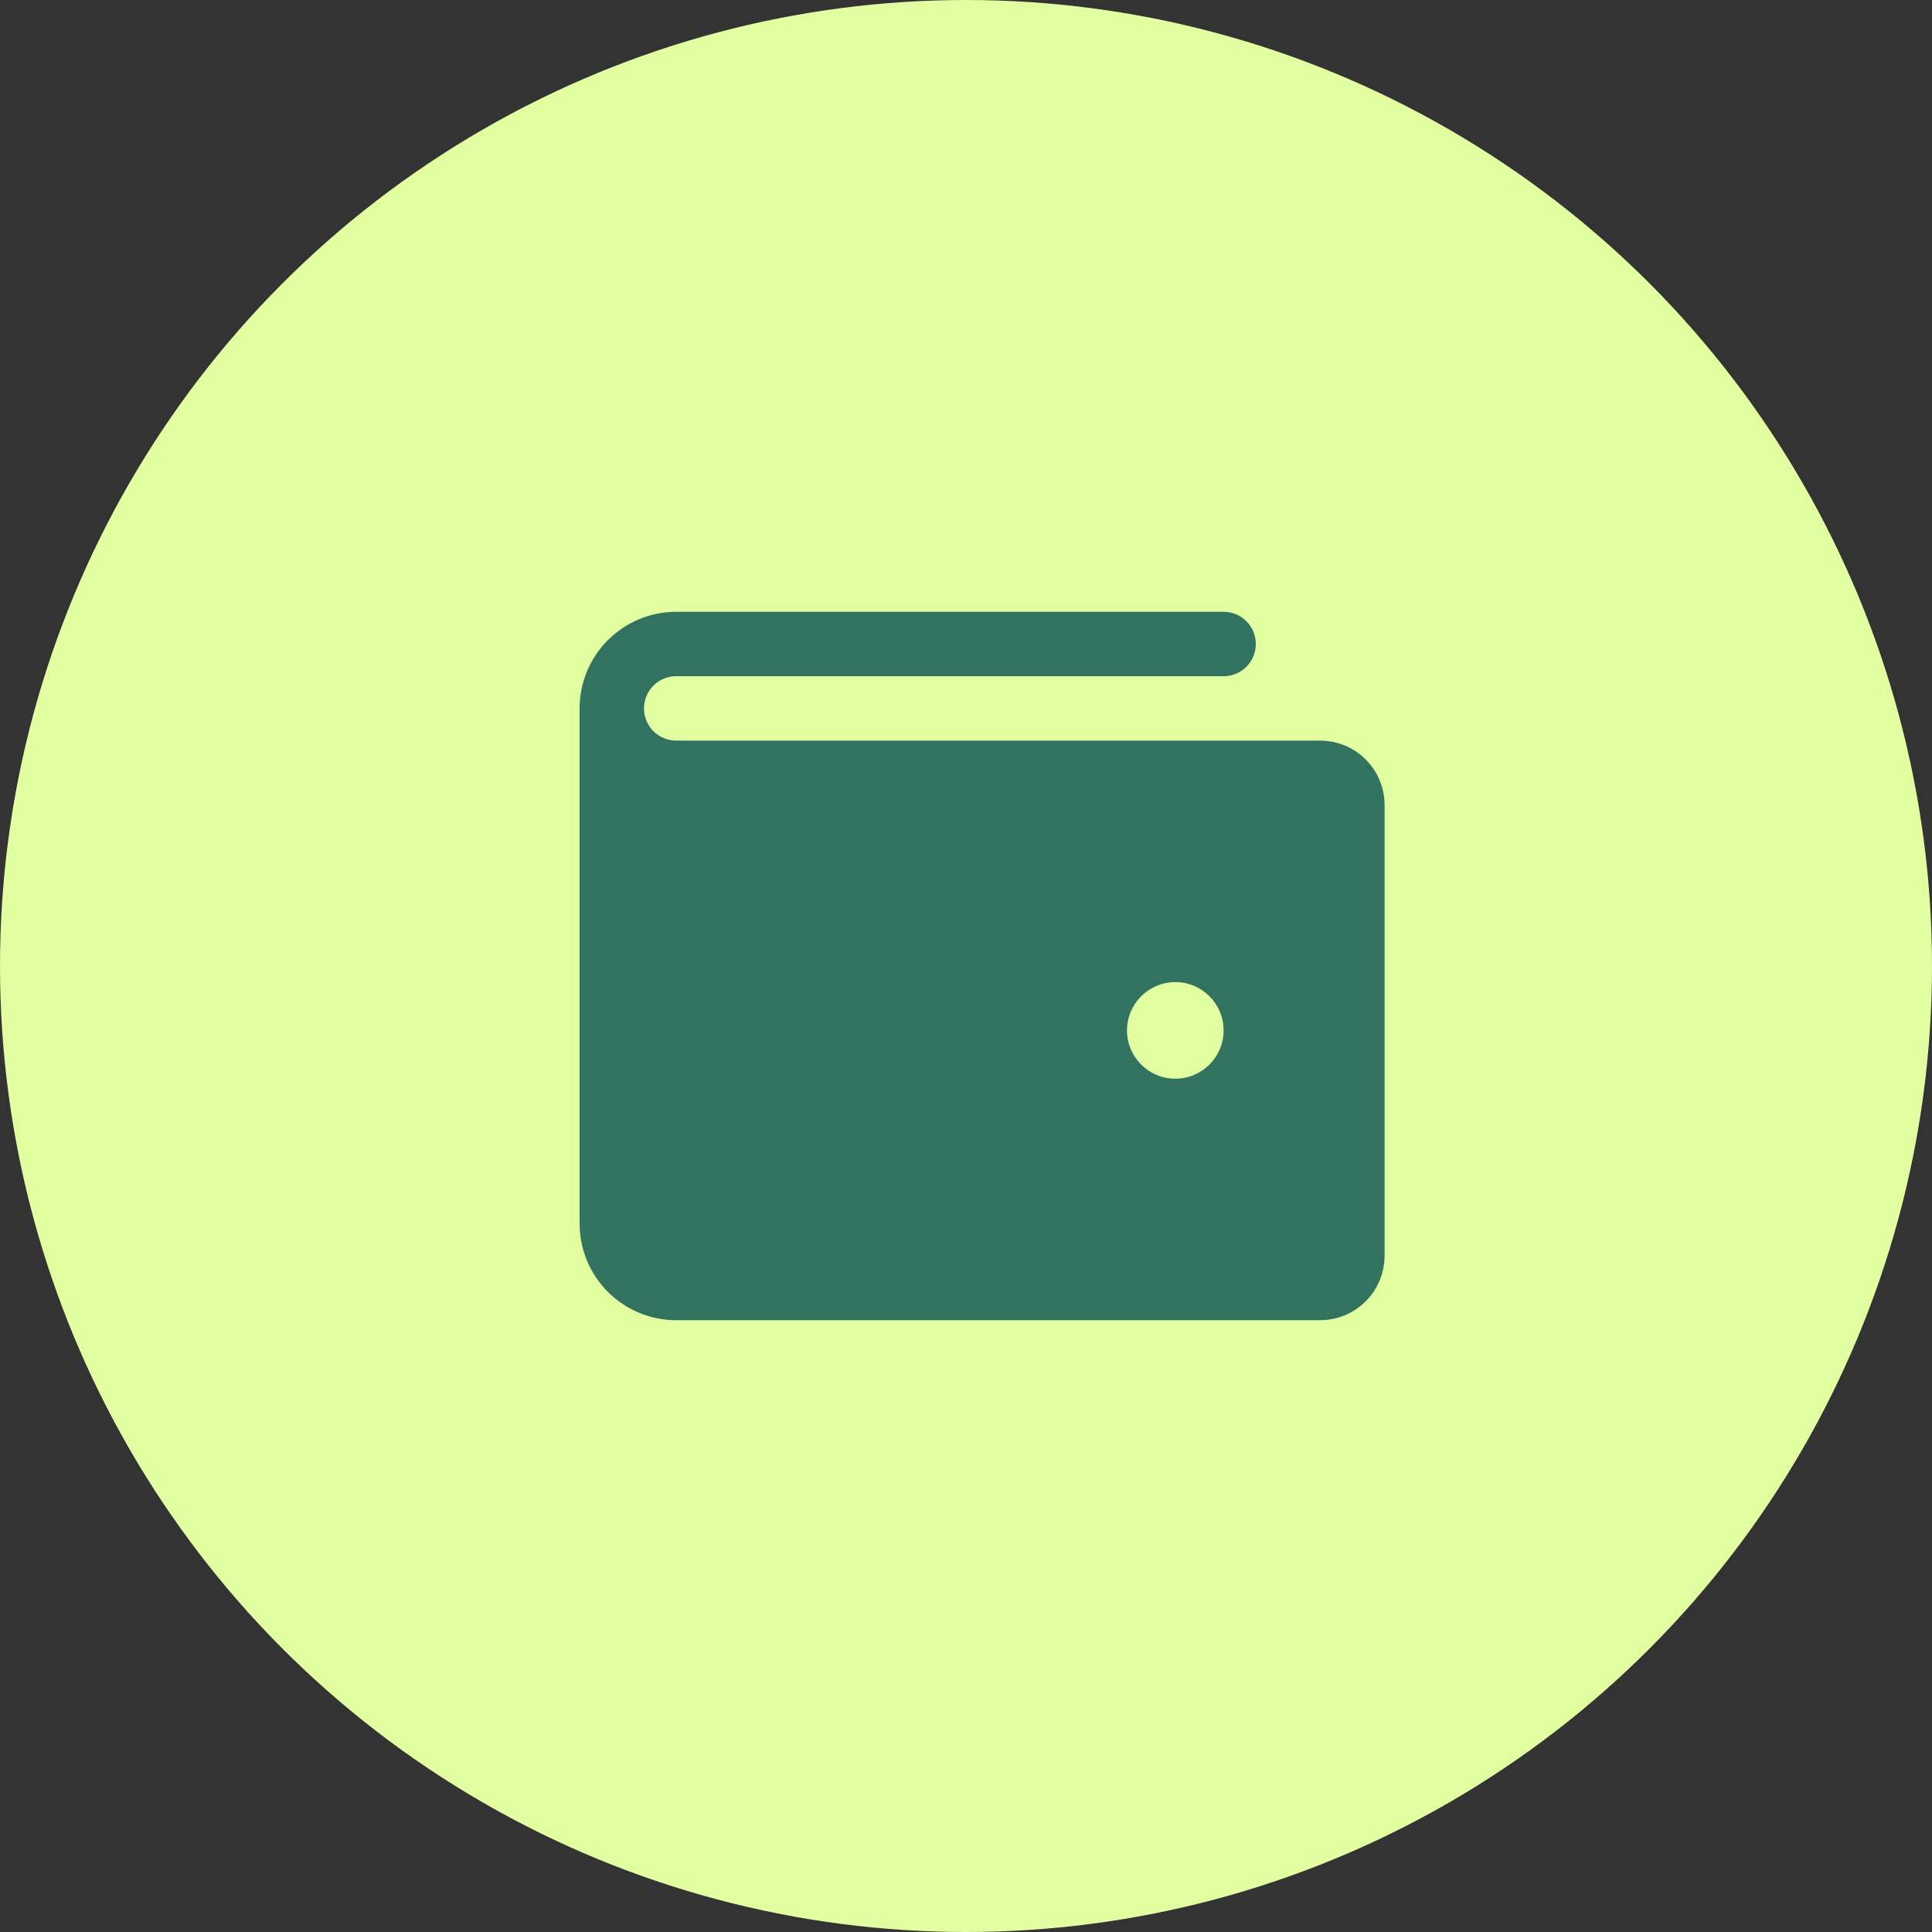
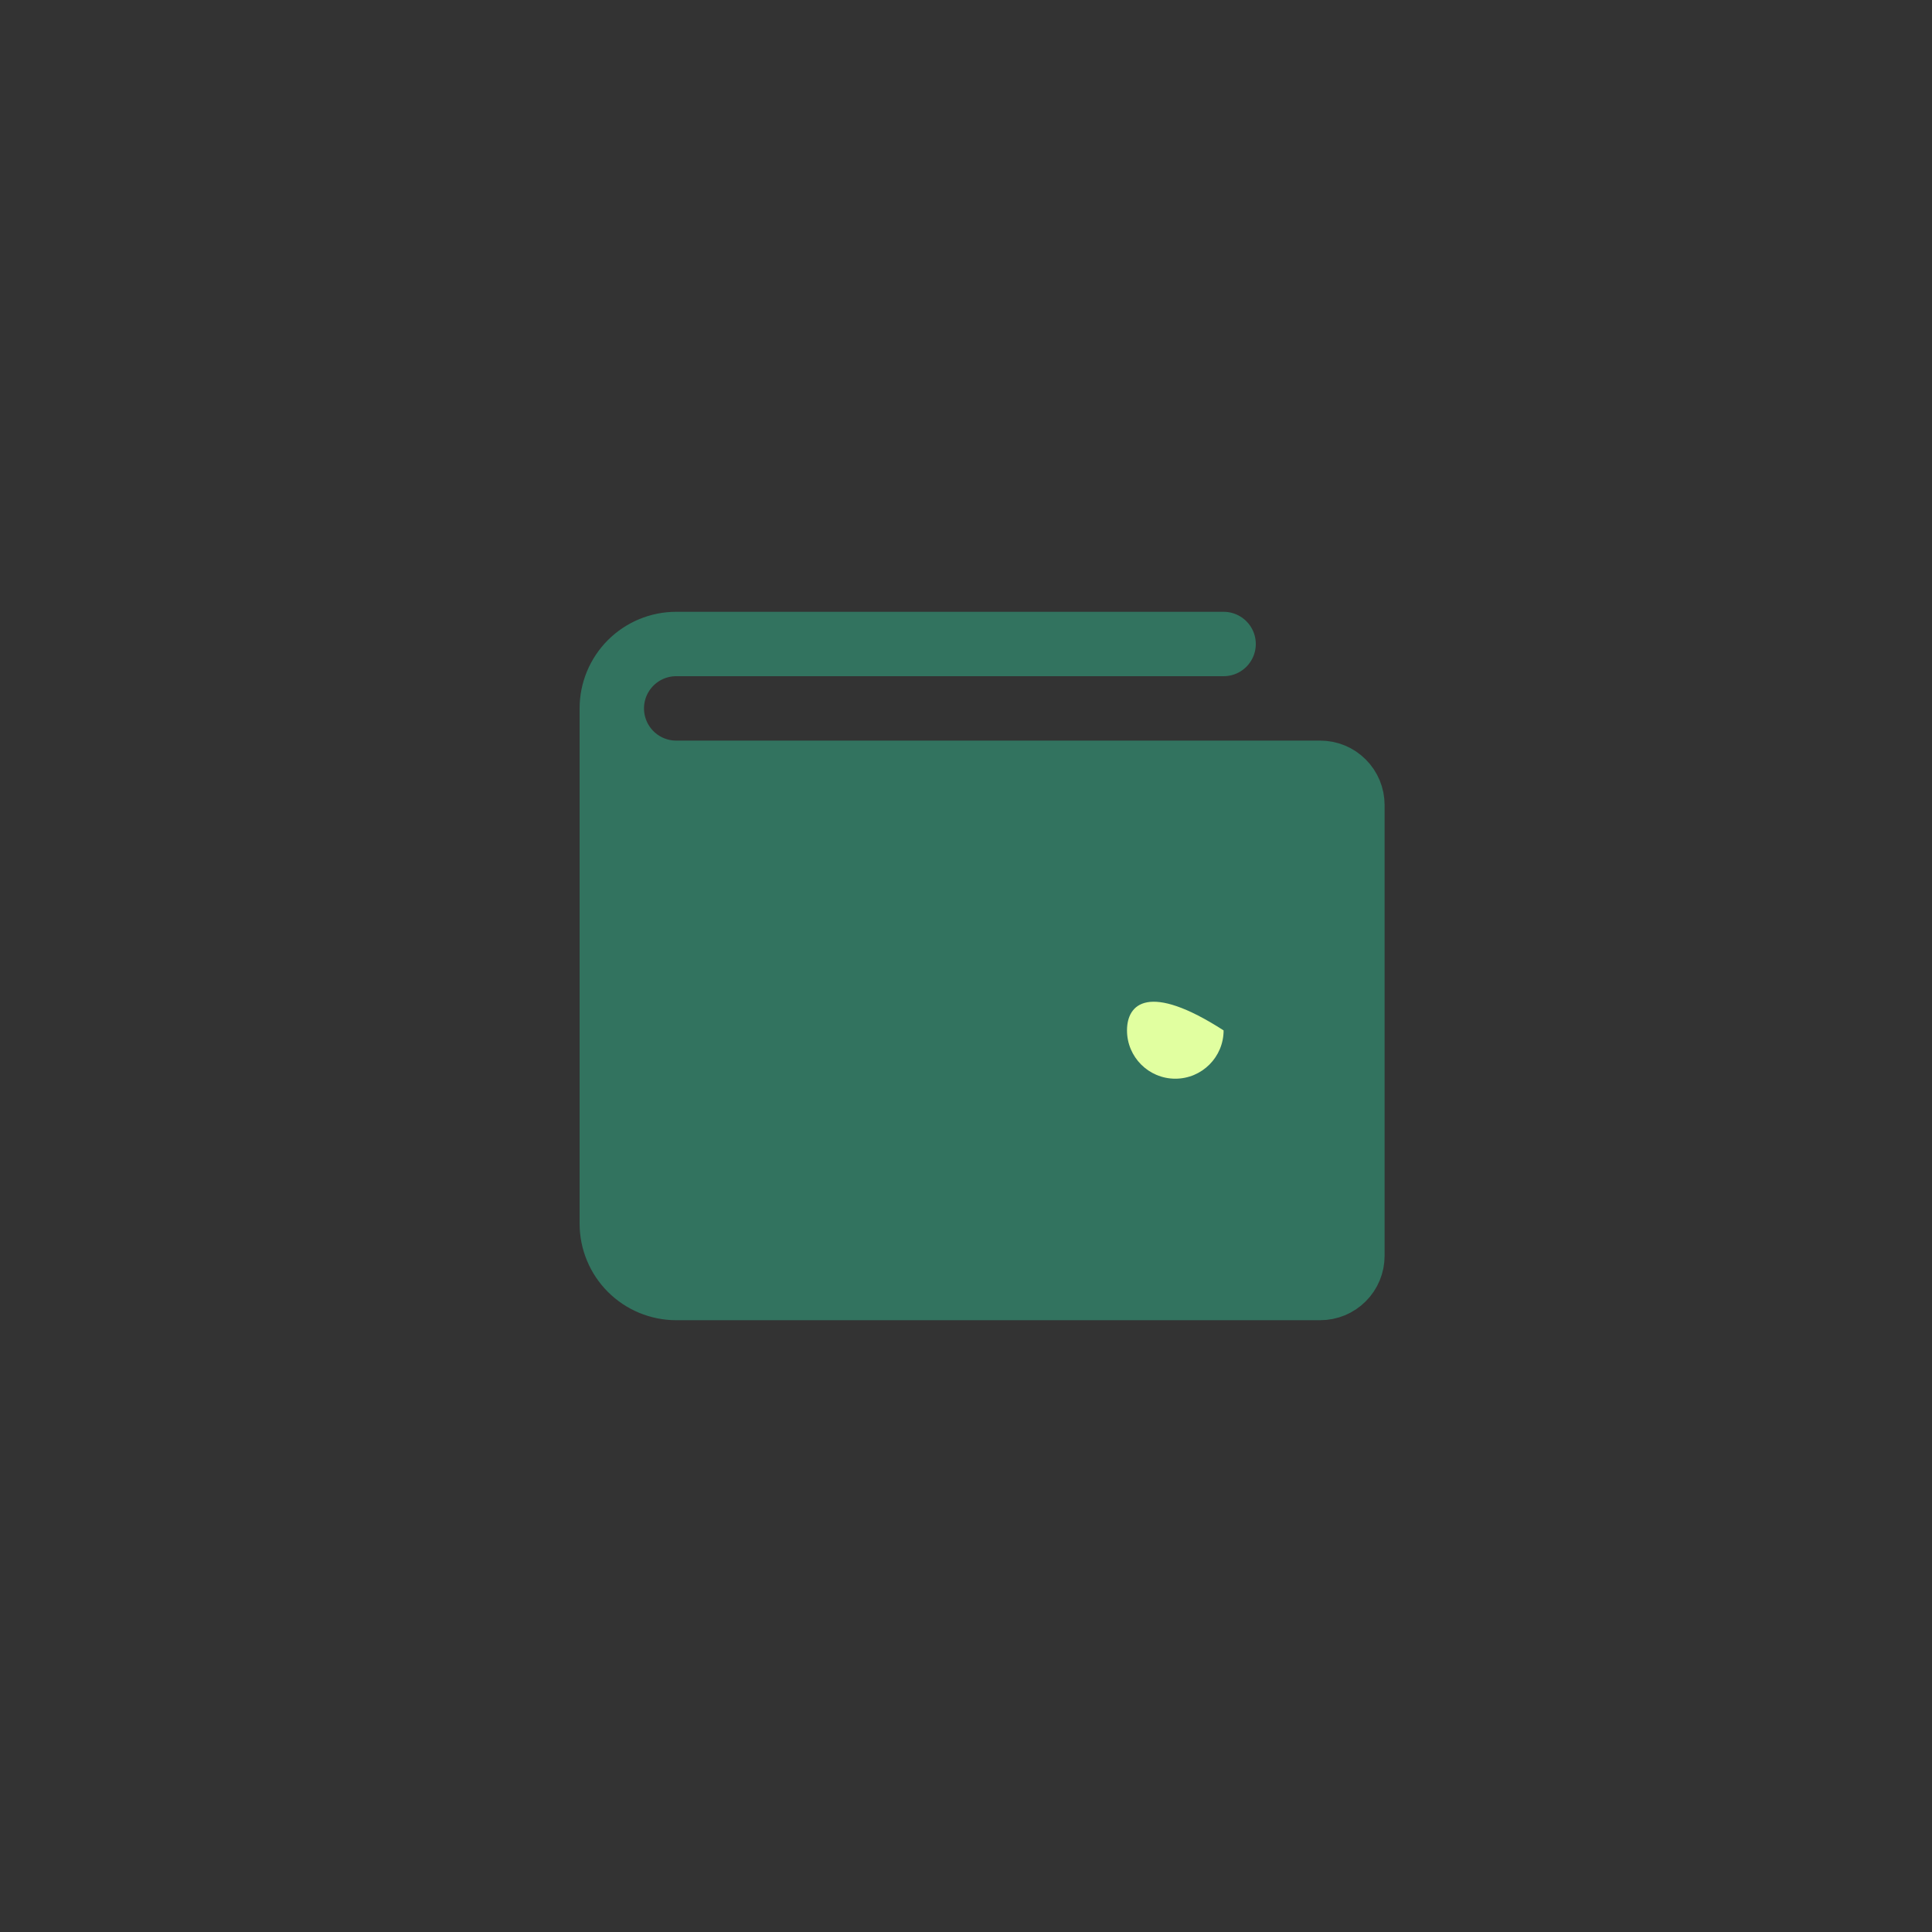
<svg xmlns="http://www.w3.org/2000/svg" width="60" height="60" viewBox="0 0 60 60" fill="none">
  <rect x="0" y="0" width="60" height="60" fill="#333333" stroke="none" />
-   <circle cx="30" cy="30" r="30" fill="#E1FFA0" />
  <g clip-path="url(#clip0_1724_6189)">
    <path d="M19 38C19 38.53 19.211 39.039 19.586 39.414C19.961 39.789 20.47 40 21 40H41C41.265 40 41.52 39.895 41.707 39.707C41.895 39.52 42 39.265 42 39V25C42 24.735 41.895 24.48 41.707 24.293C41.52 24.105 41.265 24 41 24H21C20.47 24 19.961 23.789 19.586 23.414C19.211 23.039 19 22.53 19 22V38Z" fill="#32735F" />
    <path d="M19 22V38C19 38.53 19.211 39.039 19.586 39.414C19.961 39.789 20.47 40 21 40H41C41.265 40 41.52 39.895 41.707 39.707C41.895 39.52 42 39.265 42 39V25C42 24.735 41.895 24.48 41.707 24.293C41.52 24.105 41.265 24 41 24H21C20.47 24 19.961 23.789 19.586 23.414C19.211 23.039 19 22.53 19 22ZM19 22C19 21.47 19.211 20.961 19.586 20.586C19.961 20.211 20.47 20 21 20H38" stroke="#32735F" stroke-width="2" stroke-linecap="round" stroke-linejoin="round" />
-     <path d="M36.5 33.5C37.328 33.5 38 32.828 38 32C38 31.172 37.328 30.5 36.5 30.5C35.672 30.5 35 31.172 35 32C35 32.828 35.672 33.5 36.5 33.5Z" fill="#E1FFA0" />
+     <path d="M36.5 33.5C37.328 33.5 38 32.828 38 32C35.672 30.5 35 31.172 35 32C35 32.828 35.672 33.5 36.5 33.5Z" fill="#E1FFA0" />
  </g>
  <defs>
    <clipPath id="clip0_1724_6189">
      <rect width="32" height="32" fill="white" transform="translate(14 14)" />
    </clipPath>
  </defs>
</svg>